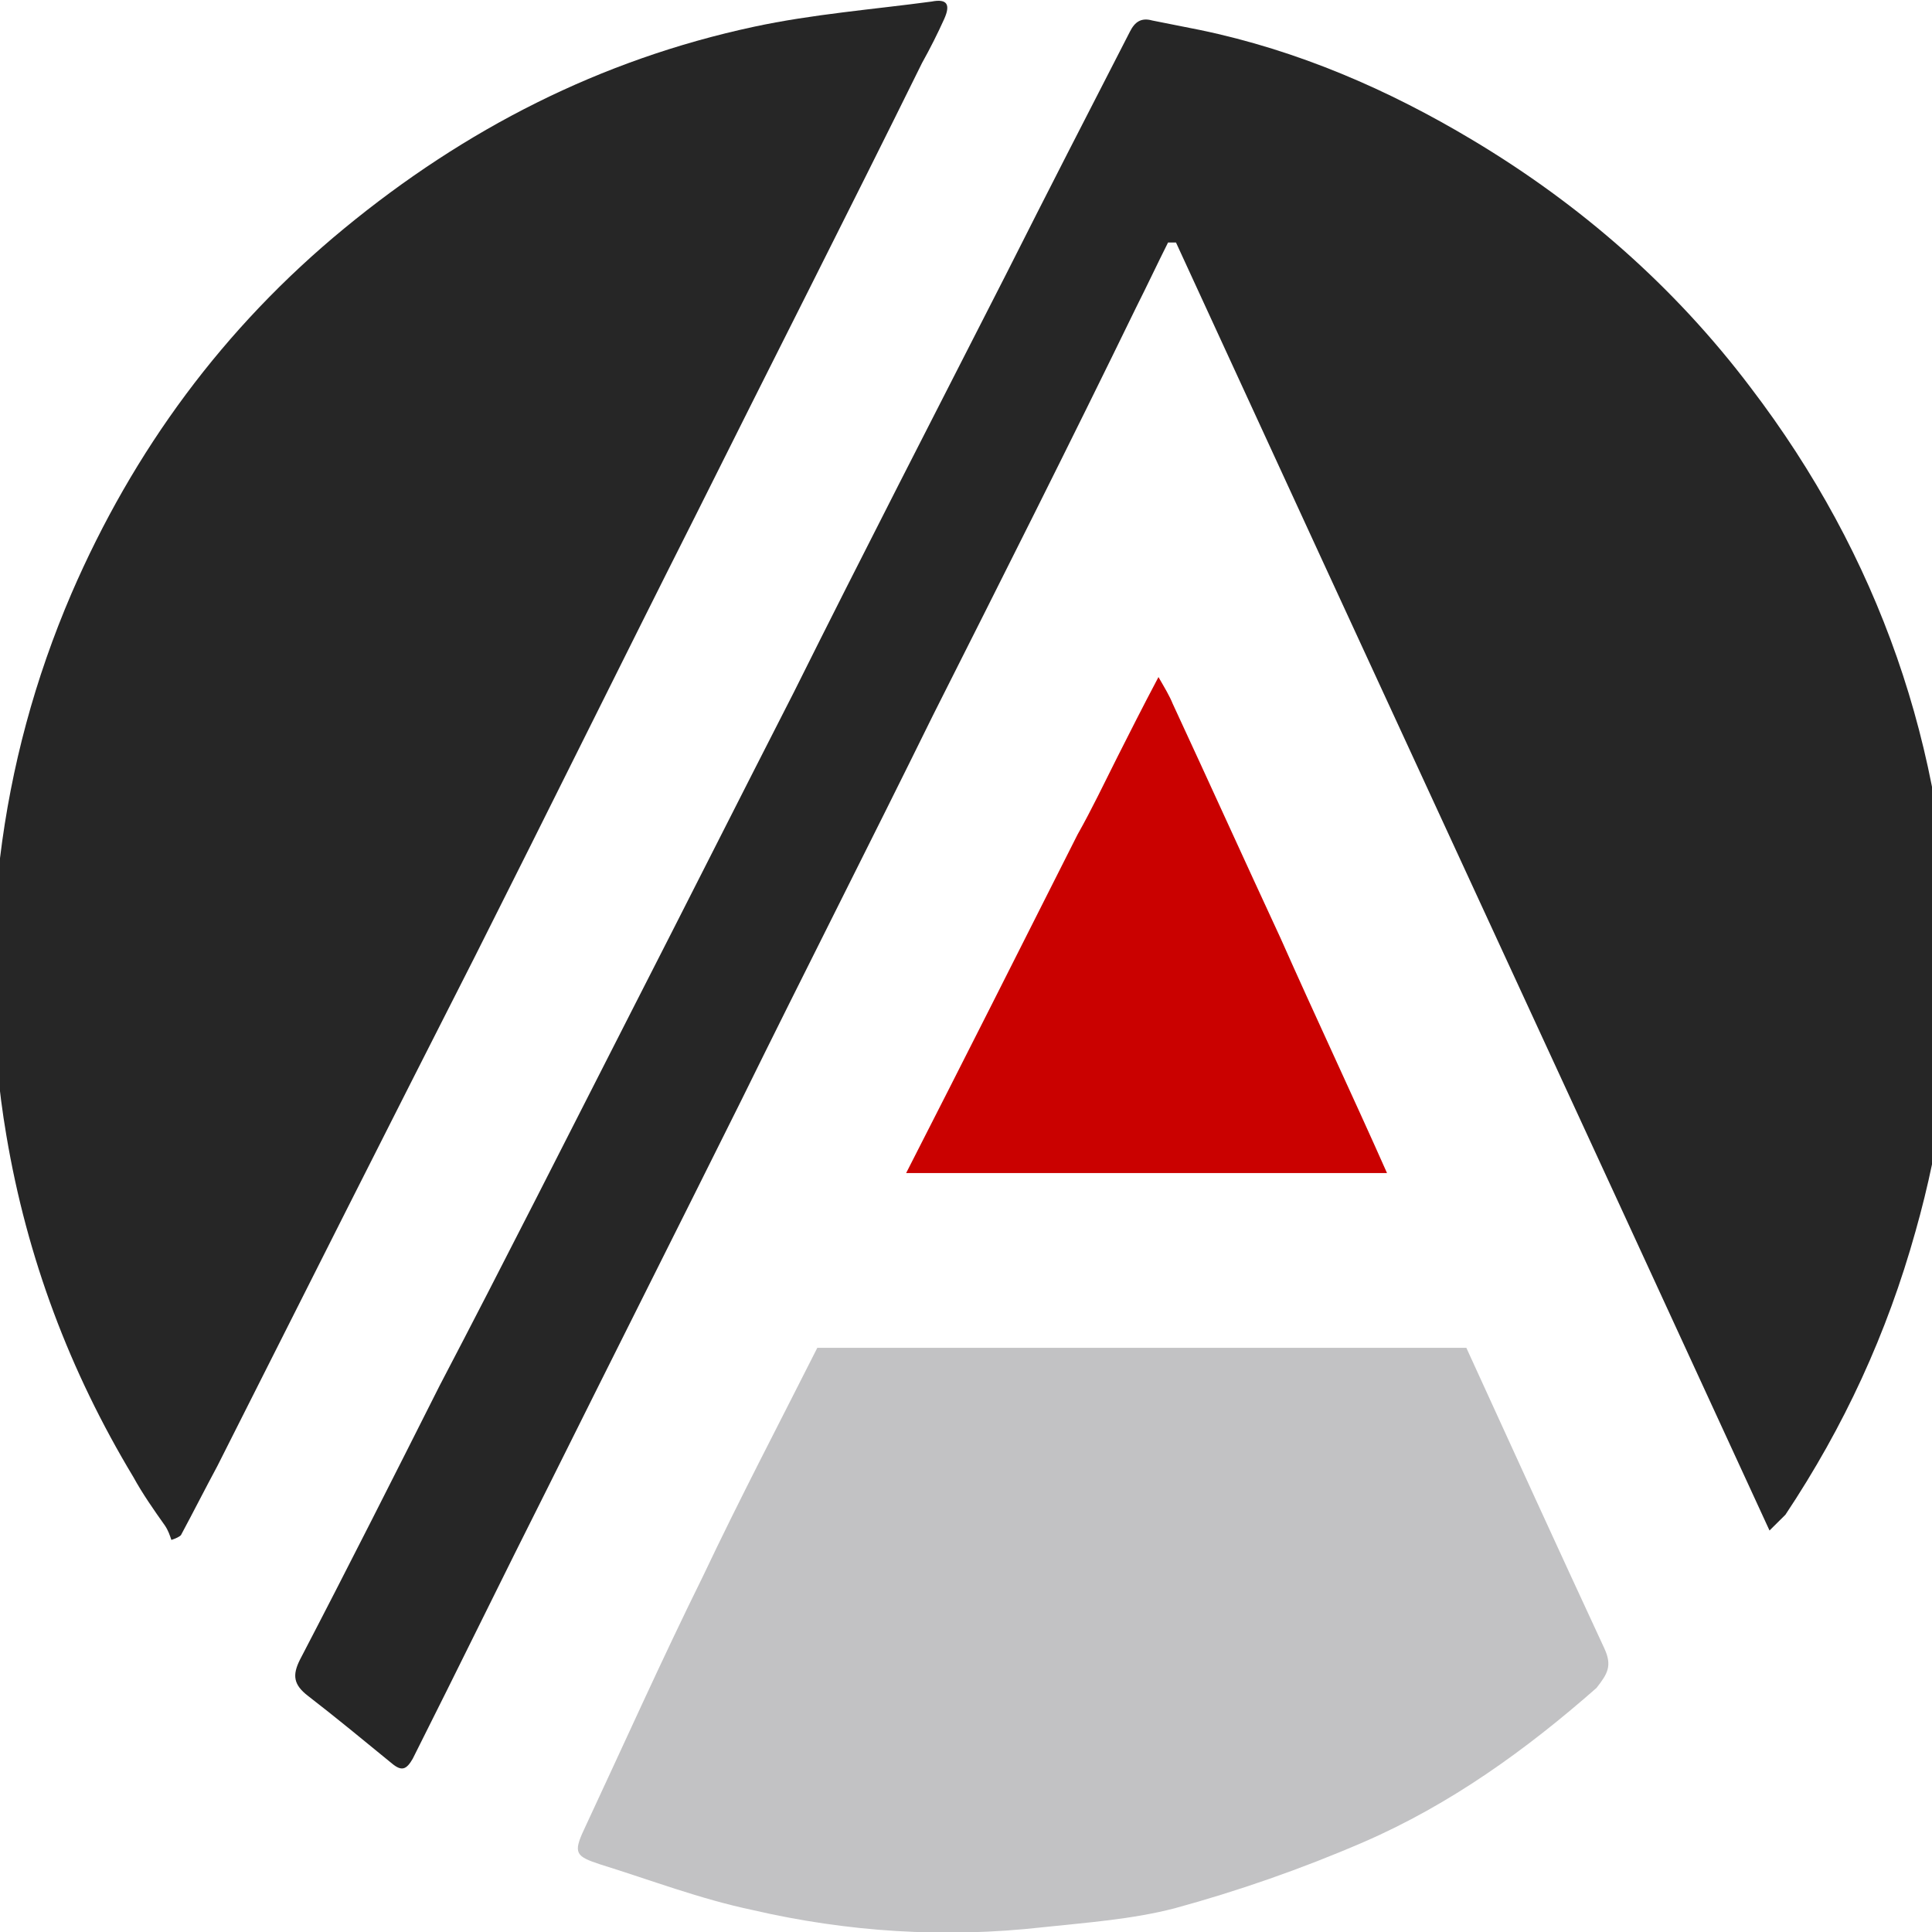
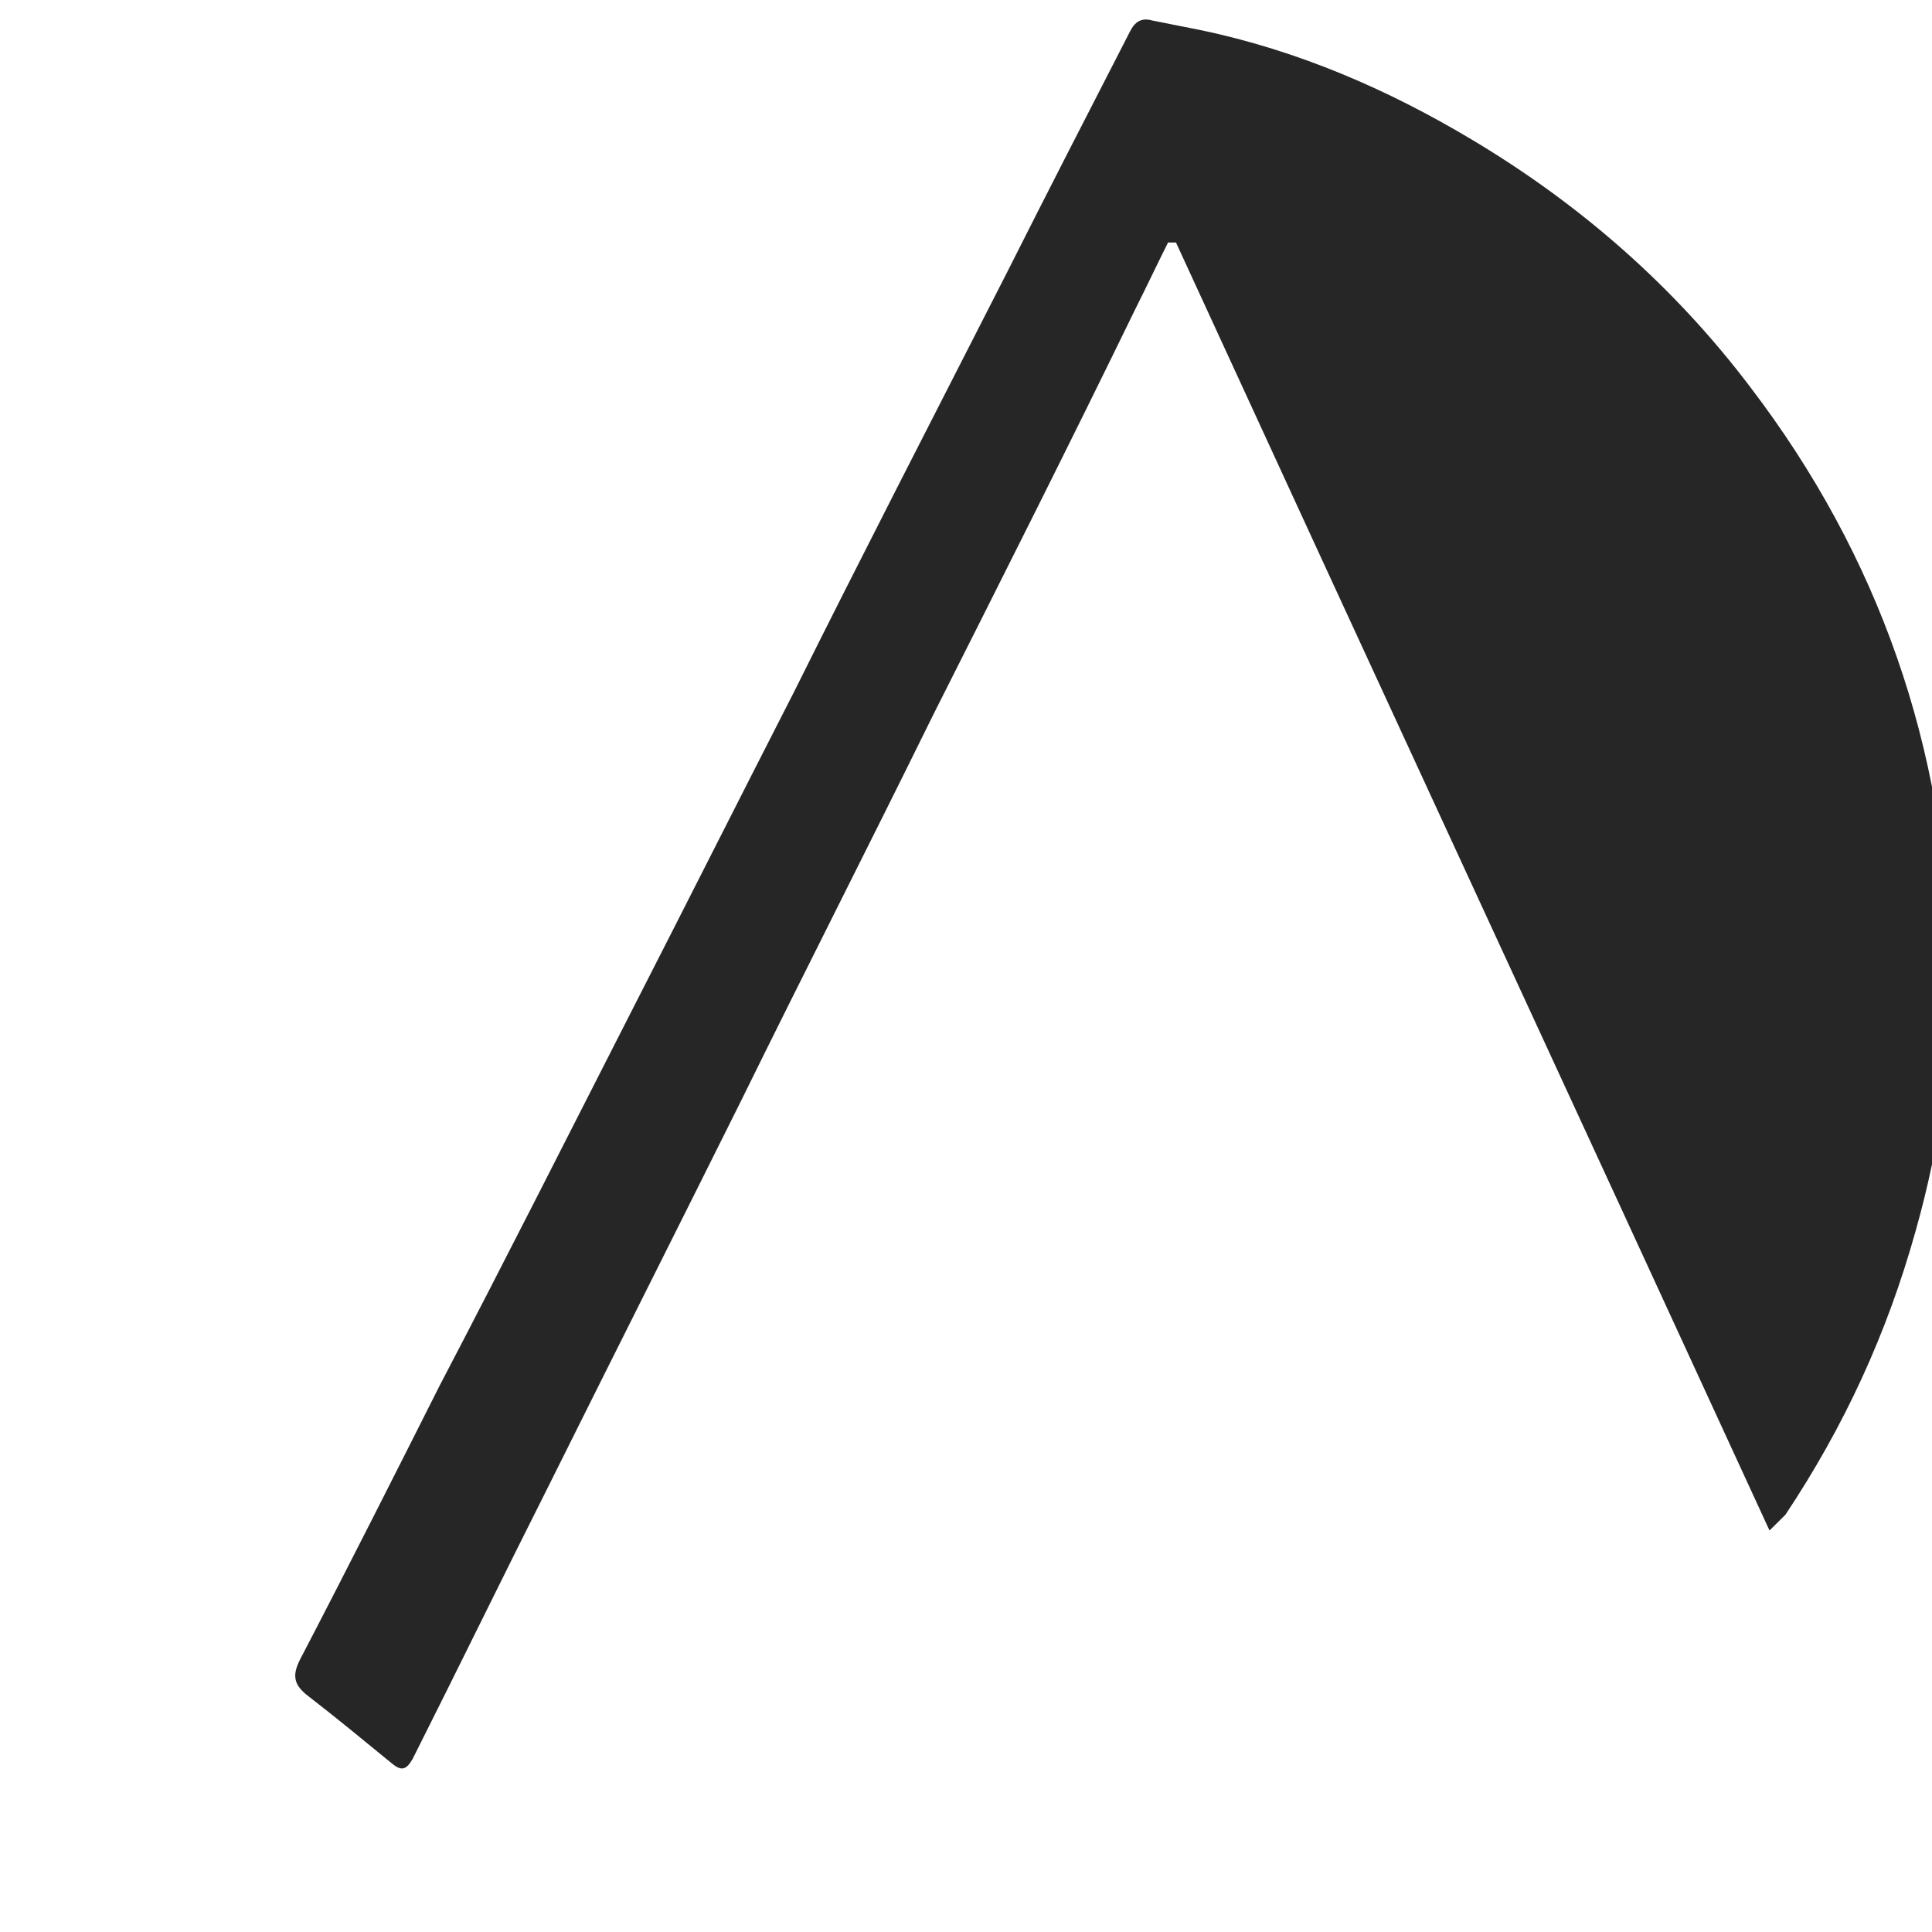
<svg xmlns="http://www.w3.org/2000/svg" width="58" height="58" viewBox="0 0 58 58" fill="none">
  <g clip-path="url(#clip0_1819_5757)">
    <path d="M35.304 7.28C41.212 20.137 47.167 32.995 53.122 45.947C53.313 45.758 53.456 45.616 53.599 45.474C55.361 42.827 56.648 40.038 57.505 36.966C58.268 34.271 58.649 31.529 58.554 28.788C58.411 22.454 56.41 16.687 52.551 11.629C50.264 8.604 47.453 6.146 44.213 4.208C41.688 2.695 38.973 1.513 36.019 0.899C35.542 0.804 35.066 0.71 34.59 0.615C34.256 0.521 34.066 0.662 33.923 0.946C32.684 3.357 31.445 5.768 30.207 8.226C28.063 12.432 25.919 16.592 23.823 20.799C22.203 23.966 20.583 27.181 18.963 30.348C17.057 34.082 15.152 37.864 13.198 41.598C11.817 44.34 10.435 47.081 9.006 49.823C8.768 50.296 8.815 50.579 9.244 50.91C10.102 51.572 10.959 52.281 11.769 52.943C12.055 53.179 12.198 53.132 12.389 52.801C13.77 50.059 15.104 47.318 16.486 44.576C18.391 40.747 20.345 36.871 22.25 33.042C24.156 29.166 26.109 25.337 28.015 21.461C30.064 17.396 32.112 13.331 34.113 9.218C34.447 8.556 34.733 7.942 35.066 7.28C35.209 7.28 35.257 7.28 35.304 7.28Z" fill="#262626" />
-     <path d="M5.431 46.088C5.812 45.379 6.146 44.717 6.527 44.008C9.099 38.903 11.672 33.798 14.245 28.74C16.484 24.297 18.675 19.853 20.915 15.41C23.154 10.919 25.441 6.429 27.68 1.891C27.918 1.465 28.156 0.993 28.347 0.567C28.537 0.142 28.442 -0.047 27.966 0.047C26.203 0.284 24.392 0.425 22.63 0.804C18.008 1.796 13.959 3.876 10.338 6.854C6.717 9.832 4.002 13.519 2.144 17.821C1.048 20.373 0.333 23.02 -0 25.762C-0.286 28.551 -0.286 31.293 0.19 34.081C0.81 37.769 2.096 41.172 4.002 44.339C4.288 44.859 4.621 45.332 4.955 45.804C5.05 45.946 5.097 46.088 5.145 46.23C5.288 46.183 5.383 46.135 5.431 46.088Z" fill="#262626" />
-     <path d="M48.166 49.491C46.784 46.513 45.403 43.488 44.021 40.463H24.536C23.392 42.732 22.201 45.001 21.105 47.317C19.867 49.822 18.723 52.375 17.532 54.927C17.199 55.636 17.294 55.731 18.009 55.967C19.533 56.44 21.01 57.007 22.582 57.338C25.441 58 28.347 58.189 31.301 57.858C32.635 57.716 33.969 57.622 35.255 57.291C37.161 56.771 39.066 56.109 40.924 55.306C43.545 54.171 45.832 52.517 47.928 50.673C48.261 50.248 48.404 50.011 48.166 49.491Z" fill="#C2C2C4" />
-     <path d="M41.639 35.216C40.59 32.853 39.495 30.536 38.447 28.173C37.351 25.809 36.303 23.493 35.207 21.13C35.112 20.893 34.969 20.657 34.778 20.326C34.302 21.224 33.921 21.981 33.539 22.737C33.158 23.493 32.777 24.297 32.349 25.053C30.633 28.457 28.918 31.86 27.203 35.216H41.639Z" fill="#CA0100" />
  </g>
  <defs>
</defs>
</svg>